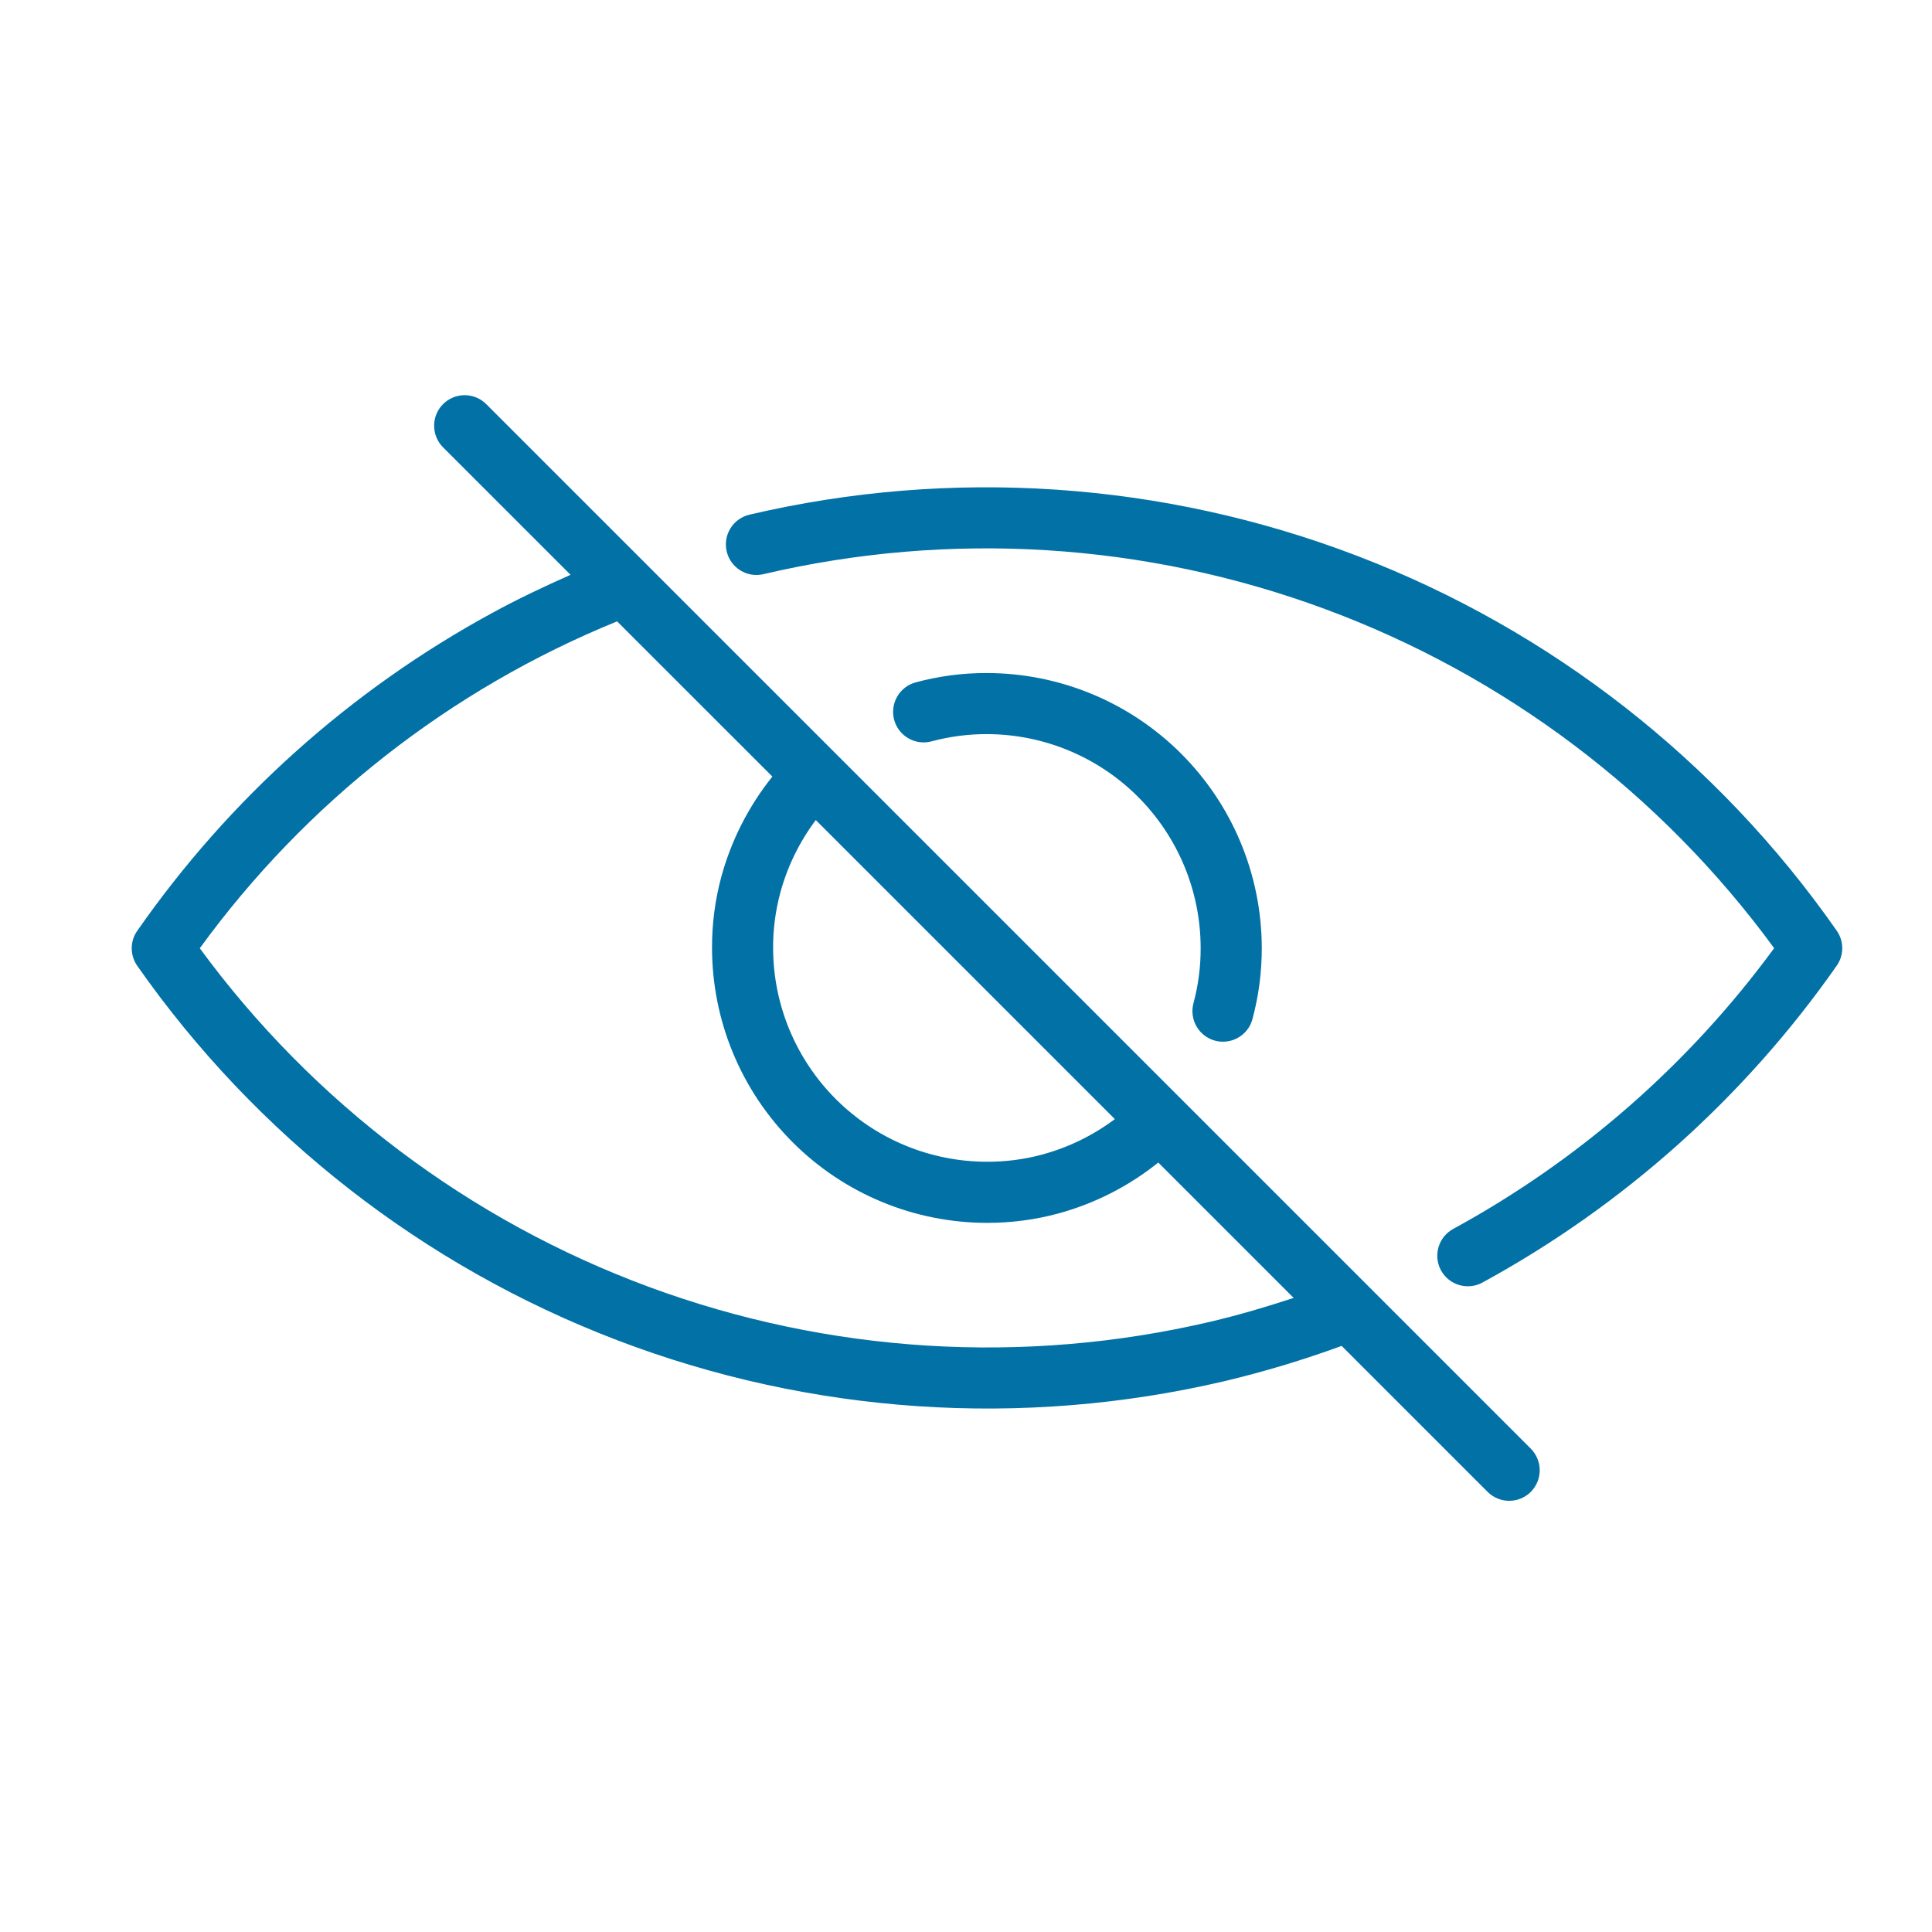
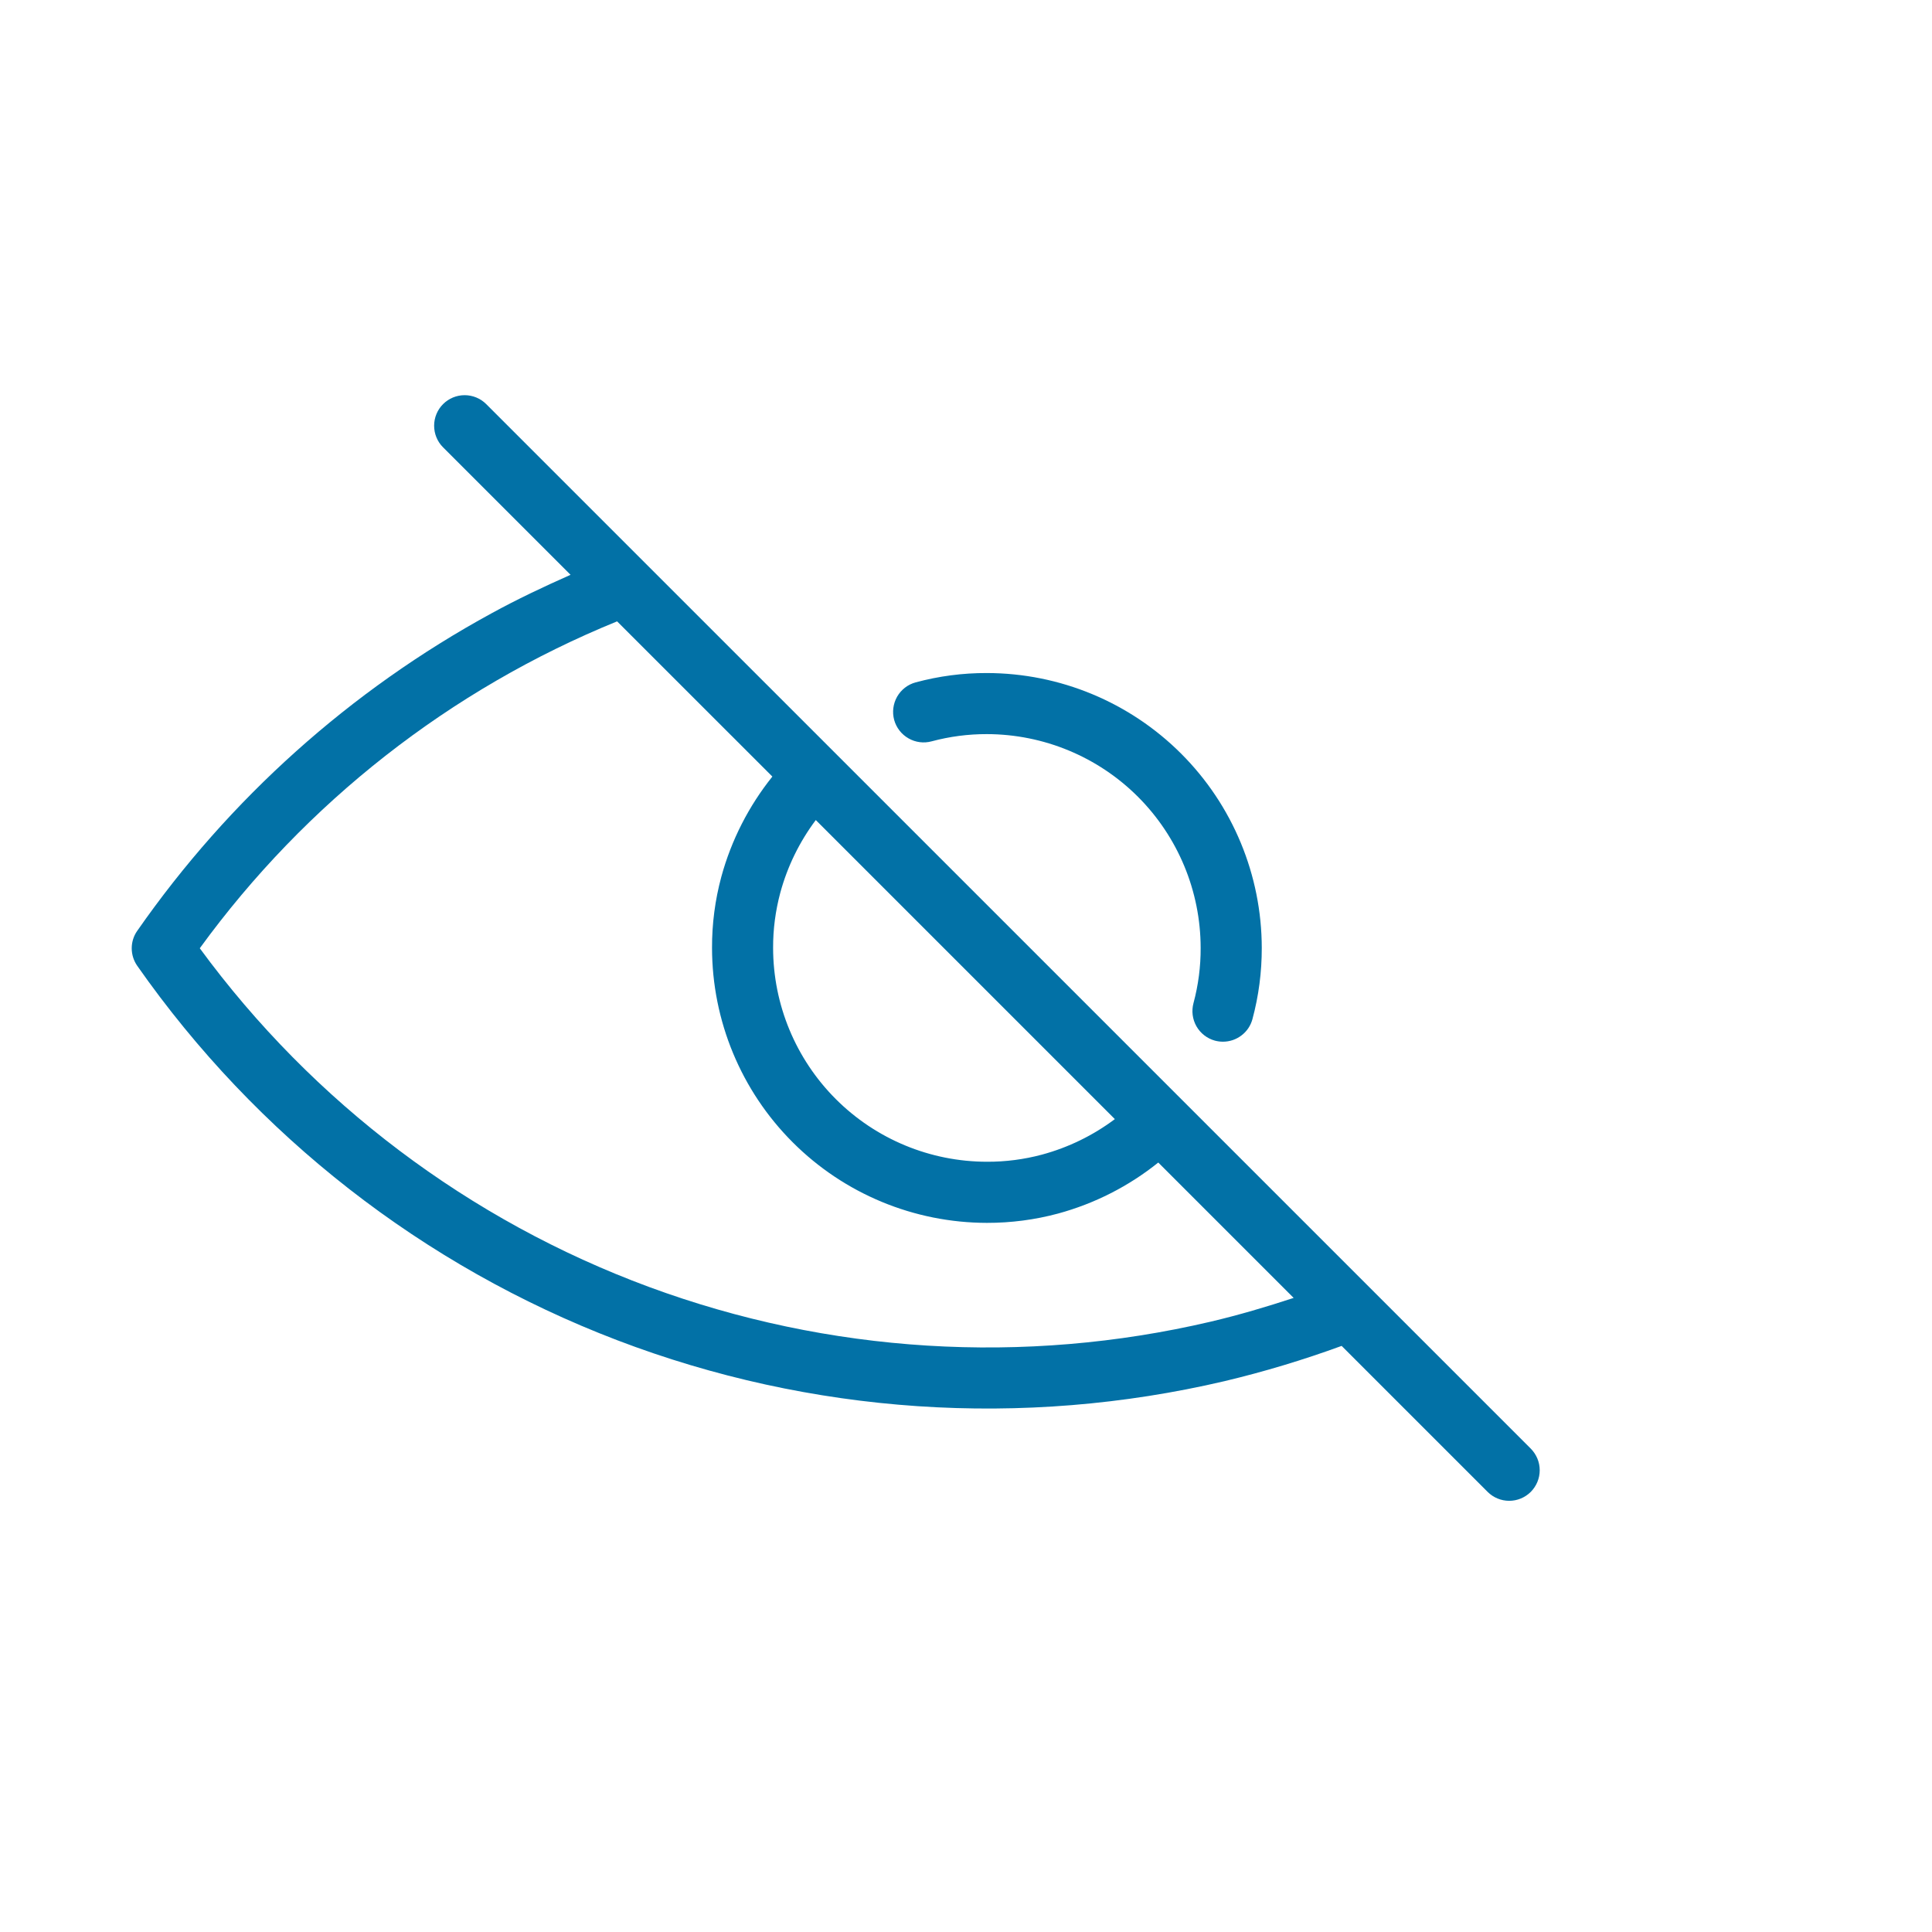
<svg xmlns="http://www.w3.org/2000/svg" width="44" height="44" viewBox="0 0 44 44" fill="none">
  <path d="M11.073 9.203C10.943 9.073 10.766 9 10.582 9C10.397 9 10.221 9.073 10.09 9.204C9.96 9.334 9.887 9.511 9.887 9.695C9.887 9.879 9.959 10.056 10.089 10.186L12.994 13.091C12.378 13.364 11.772 13.651 11.196 13.967C7.981 15.719 5.218 18.195 3.125 21.2C3.043 21.316 3 21.455 3 21.597C3 21.74 3.044 21.878 3.125 21.995C5.835 25.866 9.642 28.836 14.055 30.522C18.469 32.208 23.286 32.533 27.887 31.455C28.791 31.24 29.682 30.971 30.555 30.652L33.879 33.976C33.944 34.041 34.02 34.092 34.105 34.127C34.189 34.162 34.279 34.18 34.371 34.18C34.462 34.18 34.553 34.162 34.637 34.127C34.721 34.092 34.798 34.041 34.863 33.976C34.927 33.911 34.978 33.835 35.013 33.75C35.048 33.666 35.066 33.575 35.066 33.484C35.066 33.393 35.048 33.302 35.013 33.218C34.978 33.134 34.927 33.057 34.863 32.992L11.073 9.203ZM17.771 20.33C17.933 19.733 18.208 19.171 18.579 18.676L25.39 25.487C24.894 25.859 24.331 26.133 23.733 26.295C23.323 26.405 22.9 26.46 22.476 26.458C21.185 26.457 19.948 25.944 19.035 25.031C18.122 24.118 17.608 22.88 17.607 21.589C17.605 21.164 17.661 20.741 17.771 20.33ZM27.568 30.101C23.32 31.096 18.873 30.821 14.78 29.309C10.688 27.797 7.13 25.114 4.55 21.596C6.963 18.278 10.254 15.699 14.054 14.151L17.59 17.686C17.051 18.359 16.655 19.135 16.428 19.967C16.285 20.496 16.214 21.041 16.216 21.589C16.218 23.249 16.878 24.84 18.052 26.014C19.225 27.188 20.816 27.848 22.476 27.85C23.023 27.851 23.568 27.78 24.096 27.638C24.928 27.412 25.706 27.016 26.379 26.476L29.462 29.559C28.844 29.762 28.215 29.949 27.568 30.101Z" fill="#0271A6" />
-   <path d="M41.831 21.197C39.125 17.322 35.319 14.347 30.905 12.658C26.49 10.969 21.671 10.643 17.069 11.721C16.98 11.742 16.896 11.78 16.821 11.834C16.747 11.887 16.684 11.954 16.636 12.032C16.588 12.11 16.555 12.196 16.54 12.287C16.526 12.377 16.529 12.469 16.55 12.558C16.571 12.647 16.609 12.731 16.662 12.805C16.716 12.88 16.784 12.943 16.861 12.991C16.939 13.039 17.026 13.071 17.116 13.086C17.206 13.1 17.299 13.097 17.387 13.076C21.637 12.079 26.085 12.356 30.178 13.871C34.272 15.386 37.828 18.071 40.405 21.594C38.469 24.236 35.973 26.419 33.097 27.987C32.935 28.075 32.814 28.224 32.762 28.401C32.709 28.577 32.729 28.768 32.817 28.93C32.905 29.092 33.053 29.213 33.23 29.265C33.407 29.318 33.598 29.298 33.76 29.21C36.971 27.459 39.733 24.989 41.83 21.993C41.912 21.877 41.956 21.738 41.956 21.595C41.956 21.453 41.913 21.314 41.831 21.197Z" fill="#0271A6" />
  <path d="M27.669 23.7C27.729 23.716 27.791 23.724 27.852 23.724C28.005 23.724 28.153 23.674 28.274 23.581C28.396 23.489 28.483 23.359 28.523 23.212C28.666 22.683 28.737 22.137 28.736 21.588C28.734 19.929 28.074 18.337 26.9 17.164C25.726 15.99 24.135 15.33 22.475 15.328C21.927 15.326 21.381 15.398 20.852 15.541C20.674 15.589 20.523 15.707 20.431 15.867C20.34 16.028 20.316 16.218 20.364 16.396C20.413 16.574 20.531 16.725 20.691 16.816C20.851 16.908 21.041 16.932 21.219 16.883C21.629 16.773 22.051 16.718 22.475 16.719C23.766 16.721 25.004 17.234 25.917 18.147C26.829 19.06 27.343 20.297 27.344 21.588C27.346 22.013 27.291 22.435 27.181 22.845C27.133 23.023 27.157 23.213 27.248 23.373C27.34 23.534 27.491 23.651 27.669 23.7Z" fill="#0271A6" />
</svg>